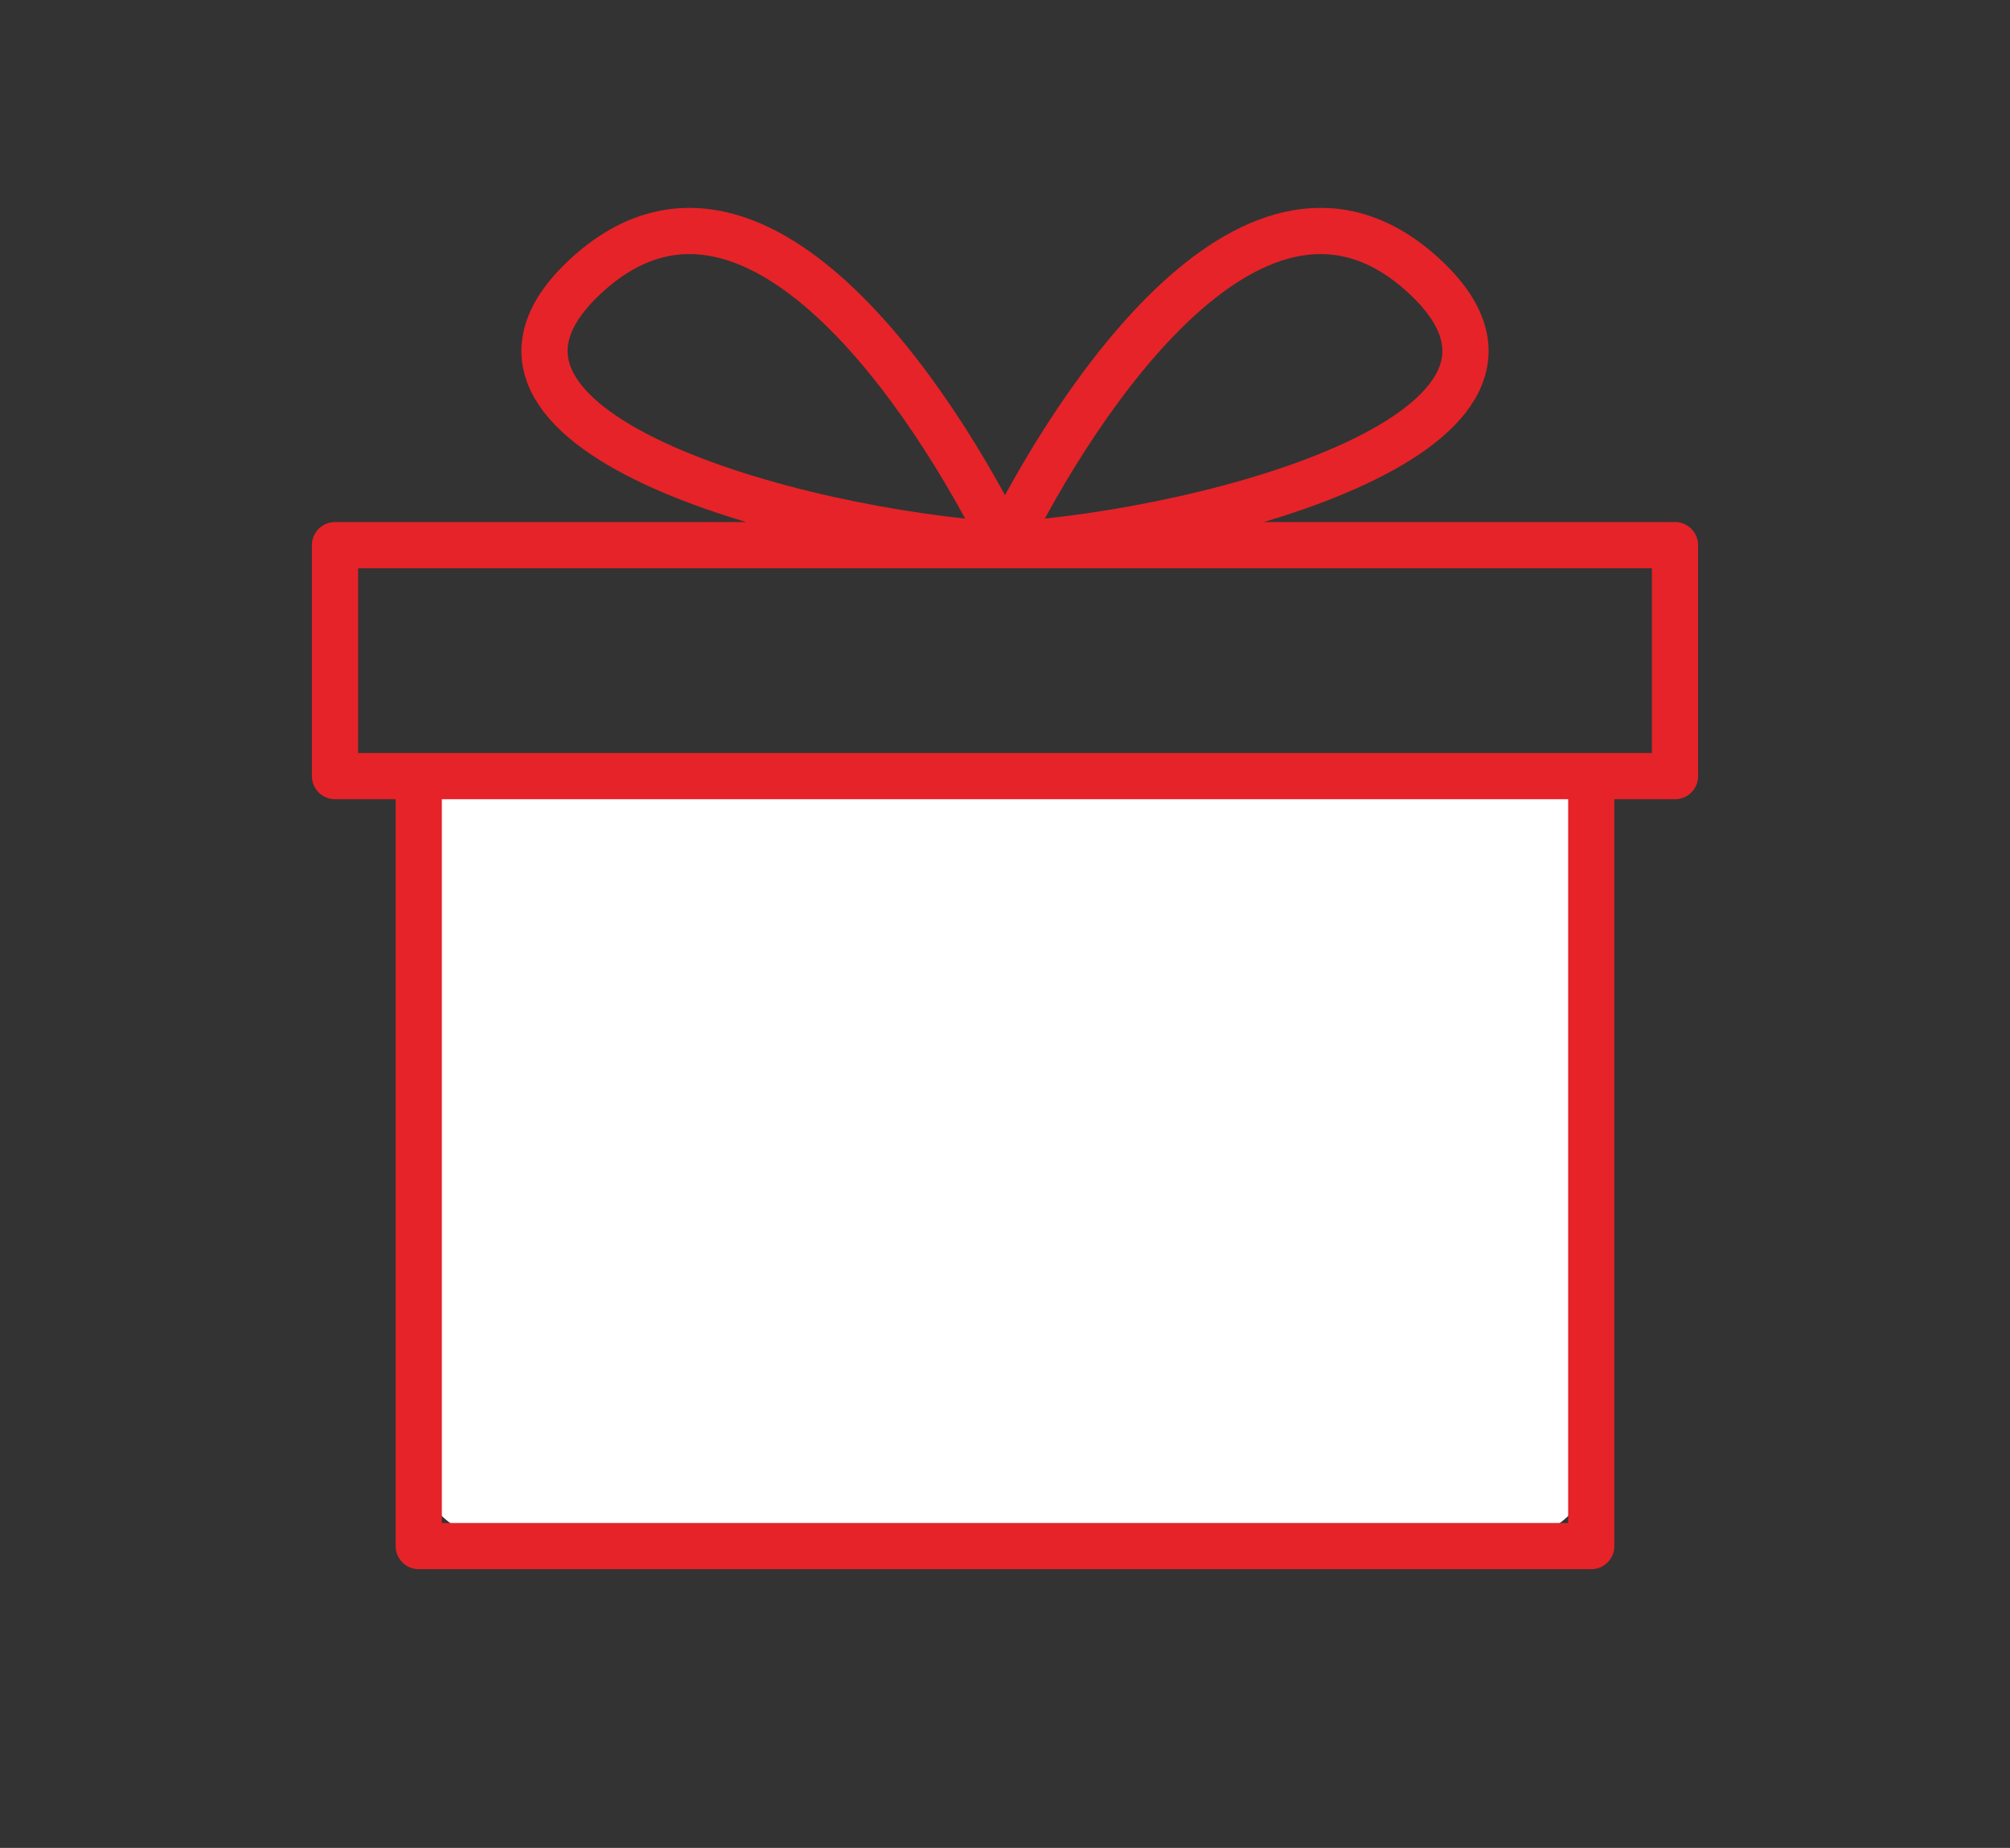
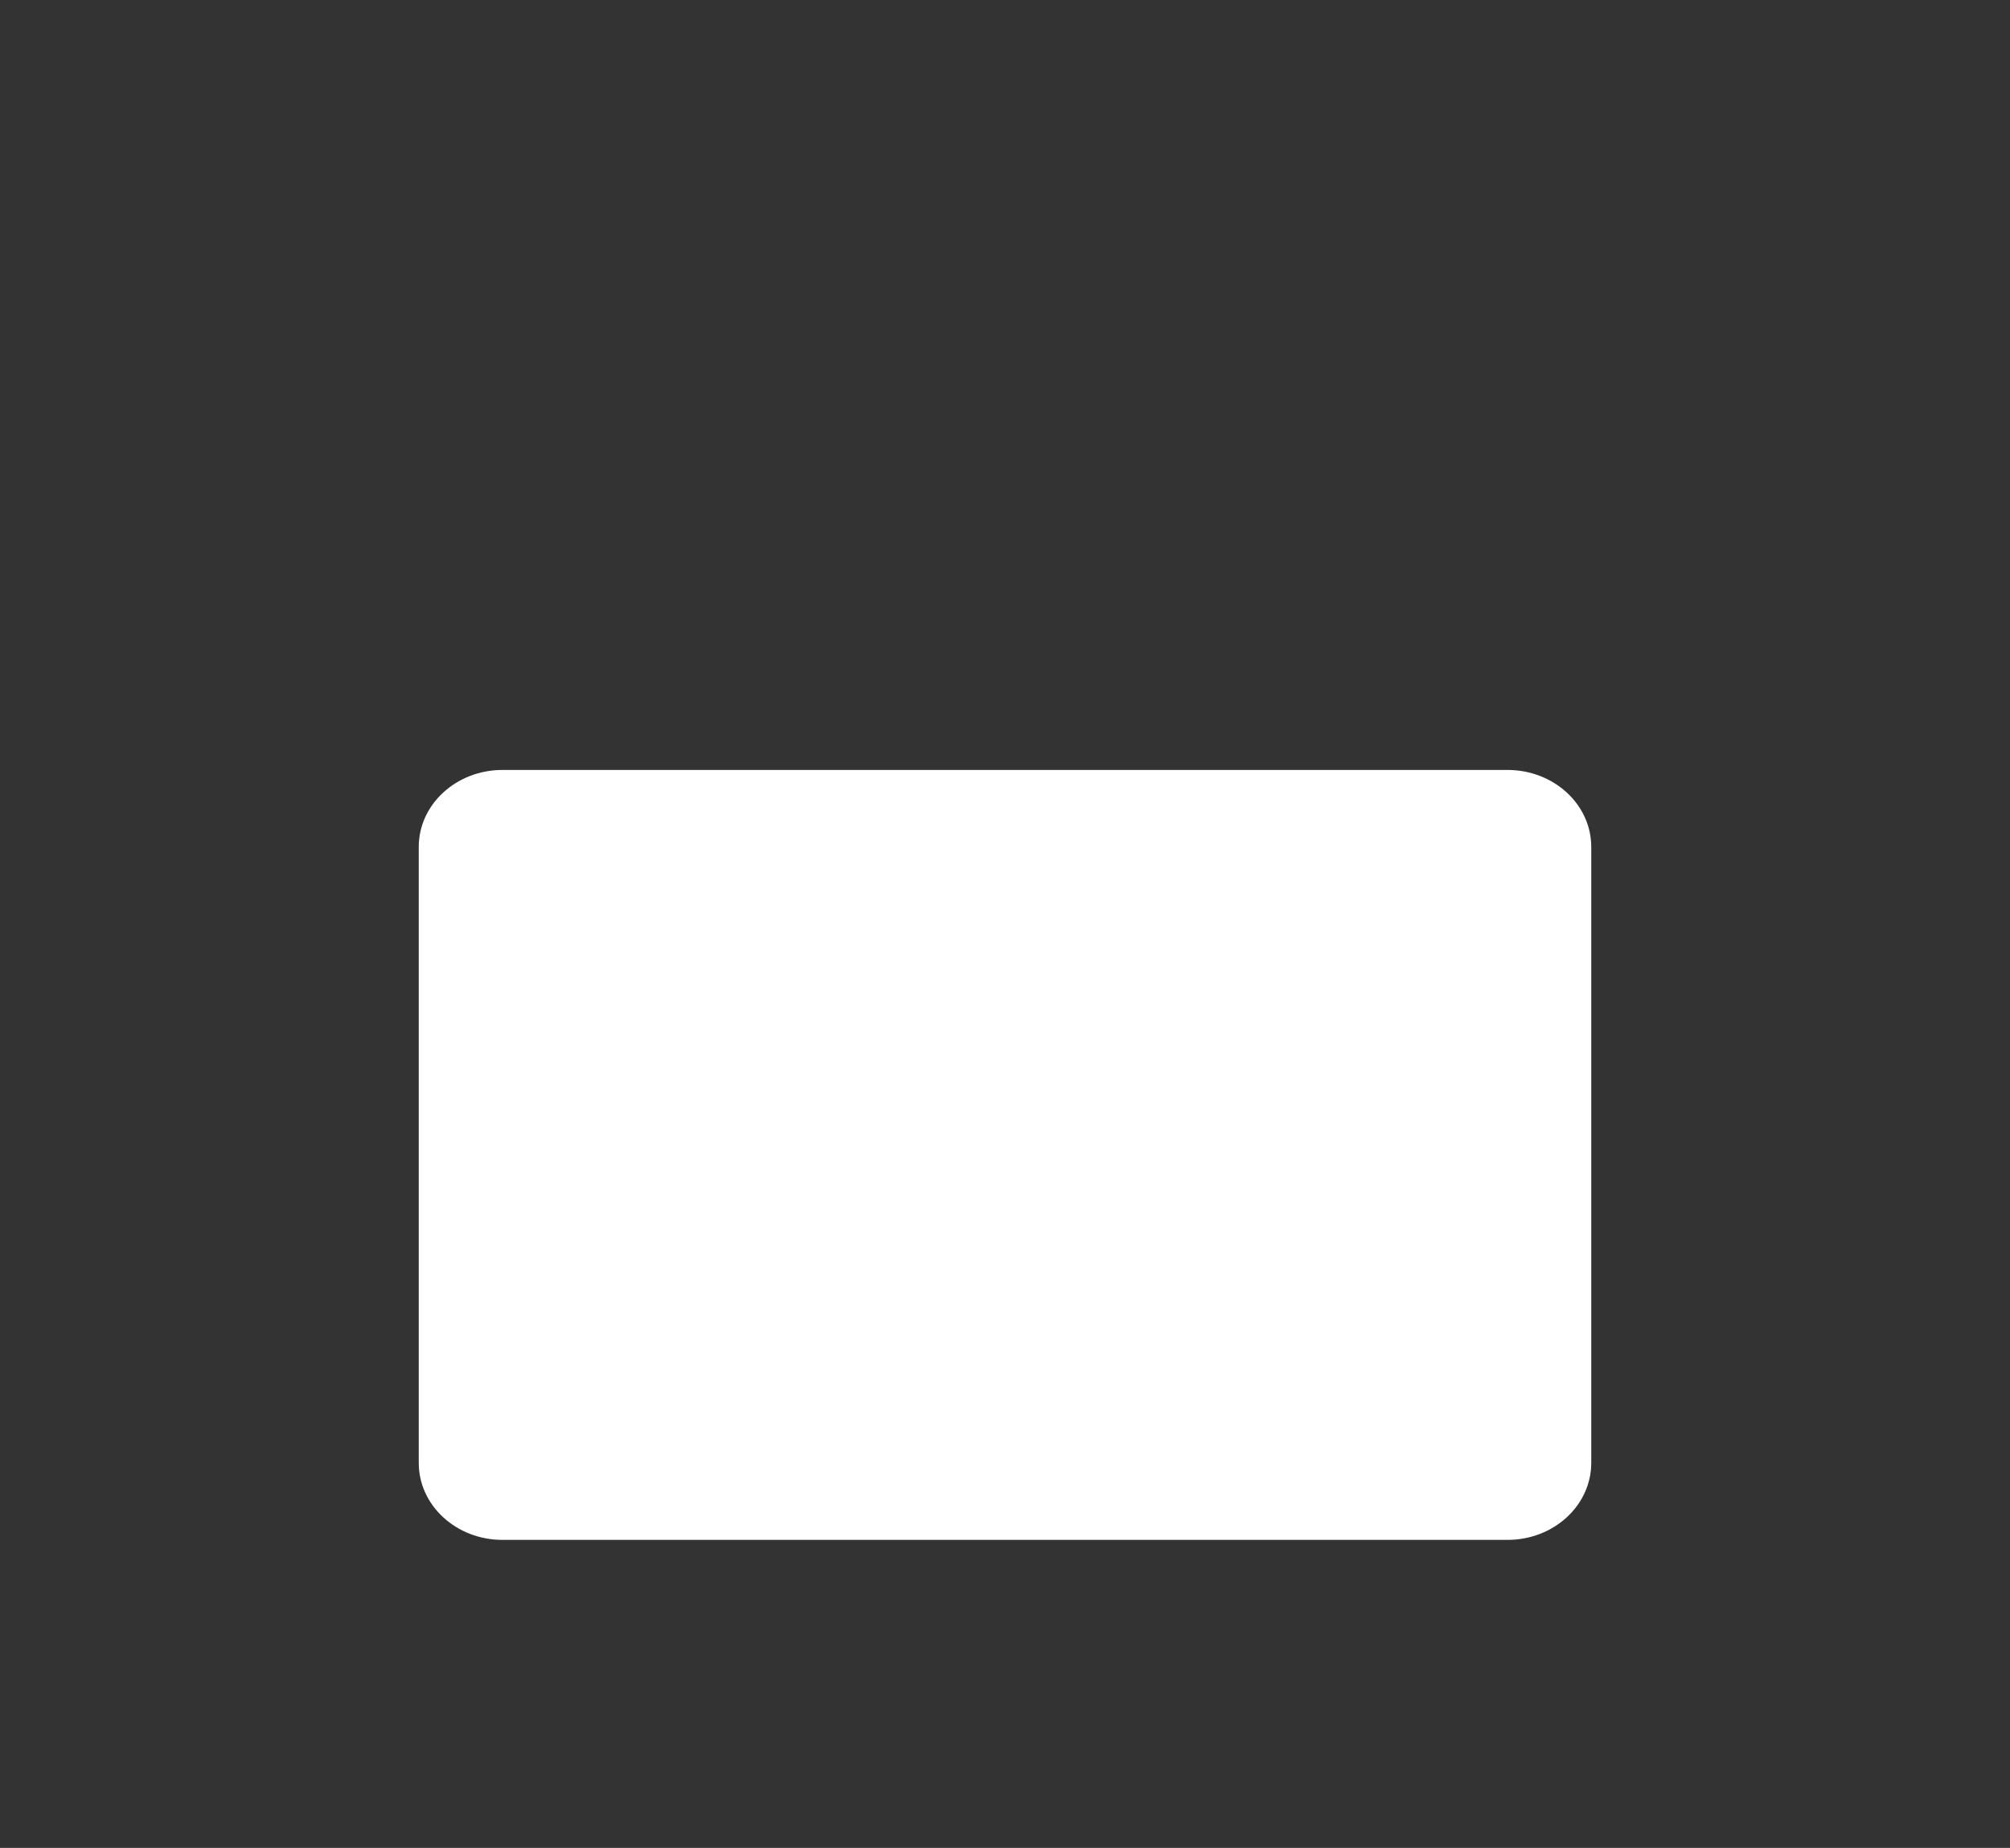
<svg xmlns="http://www.w3.org/2000/svg" width="87" height="80" viewBox="0 0 87 80" fill="none">
  <rect x="0" y="0" width="87" height="80" fill="#333333" stroke="none" />
  <path d="M21.75 33.333C19.748 33.333 18.125 34.825 18.125 36.666V63.333C18.125 65.174 19.748 66.666 21.75 66.666H65.25C67.252 66.666 68.875 65.174 68.875 63.333V36.666C68.875 34.825 67.252 33.333 65.25 33.333H21.75Z" fill="white" />
-   <path d="M68.875 33.601V66.934H18.125V33.601M68.875 33.601H18.125M68.875 33.601H72.5V23.601H14.5V33.601H18.125M43.5 23.601C46.521 17.49 54.375 5.267 61.625 11.934C68.875 18.601 52.562 23.045 43.5 23.601ZM43.5 23.601C40.479 17.49 32.625 5.267 25.375 11.934C18.125 18.601 34.438 23.045 43.5 23.601Z" stroke="#E62328" stroke-width="2" stroke-linecap="round" stroke-linejoin="round" />
</svg>